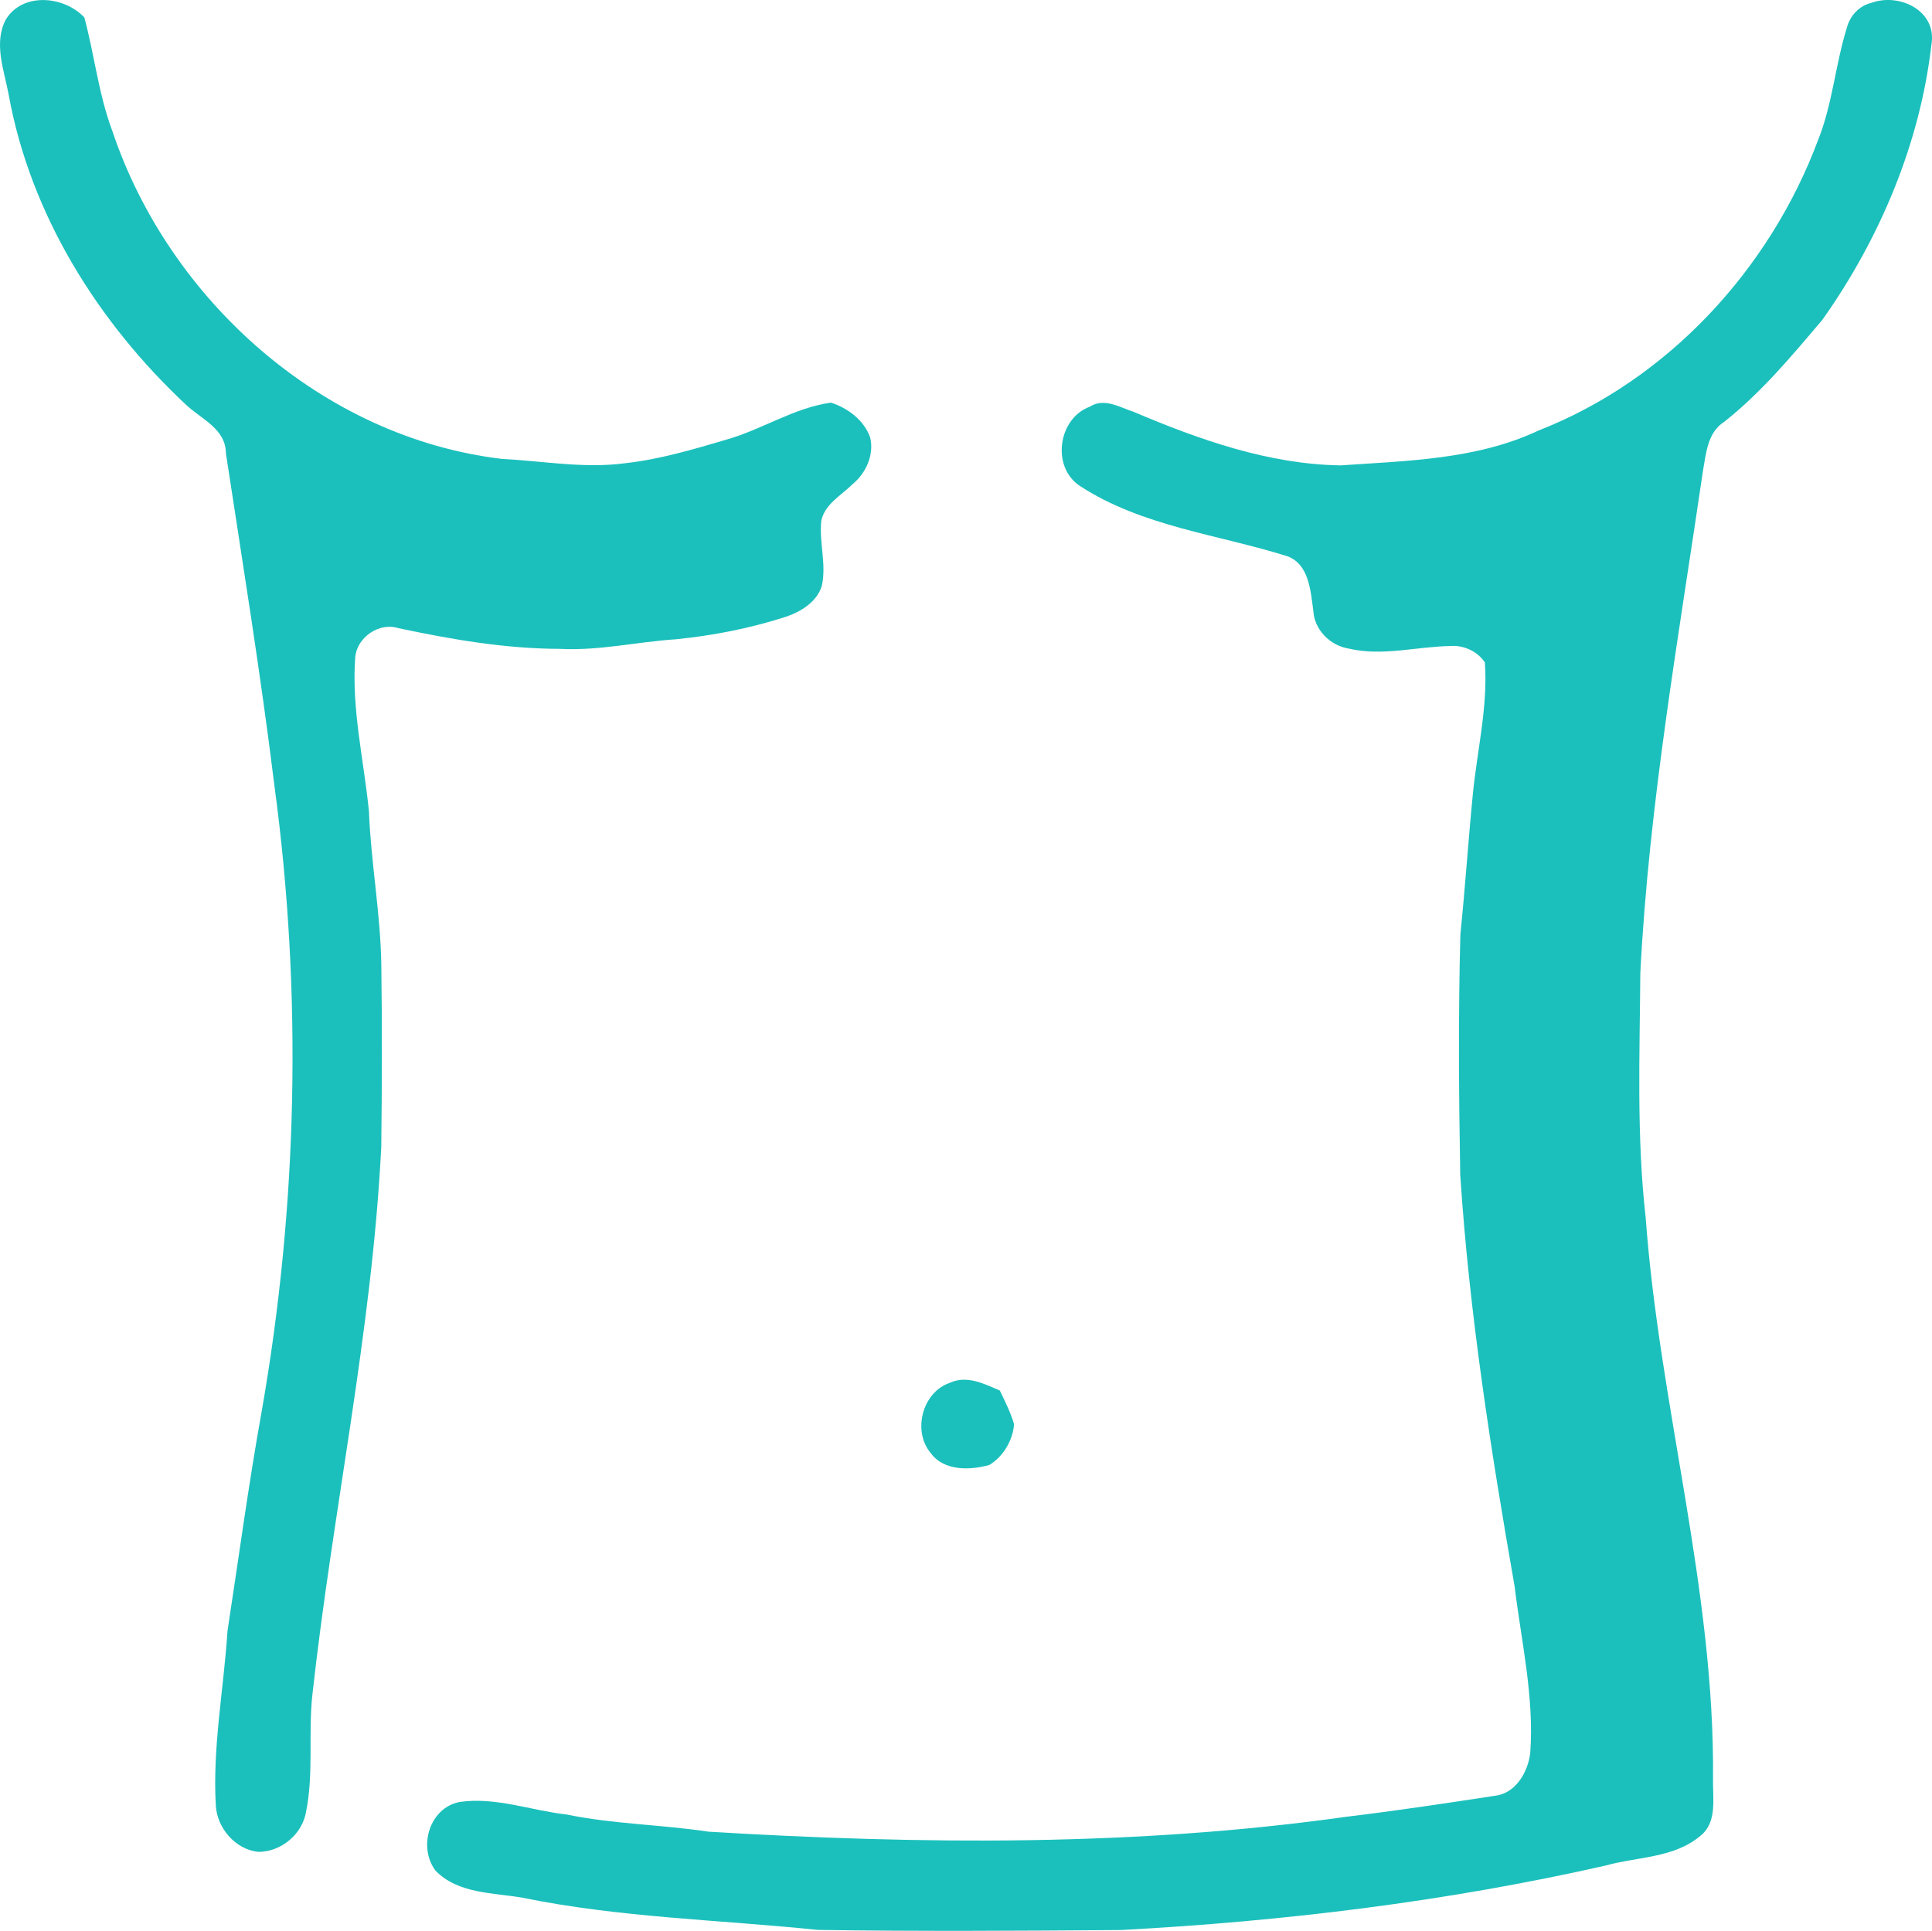
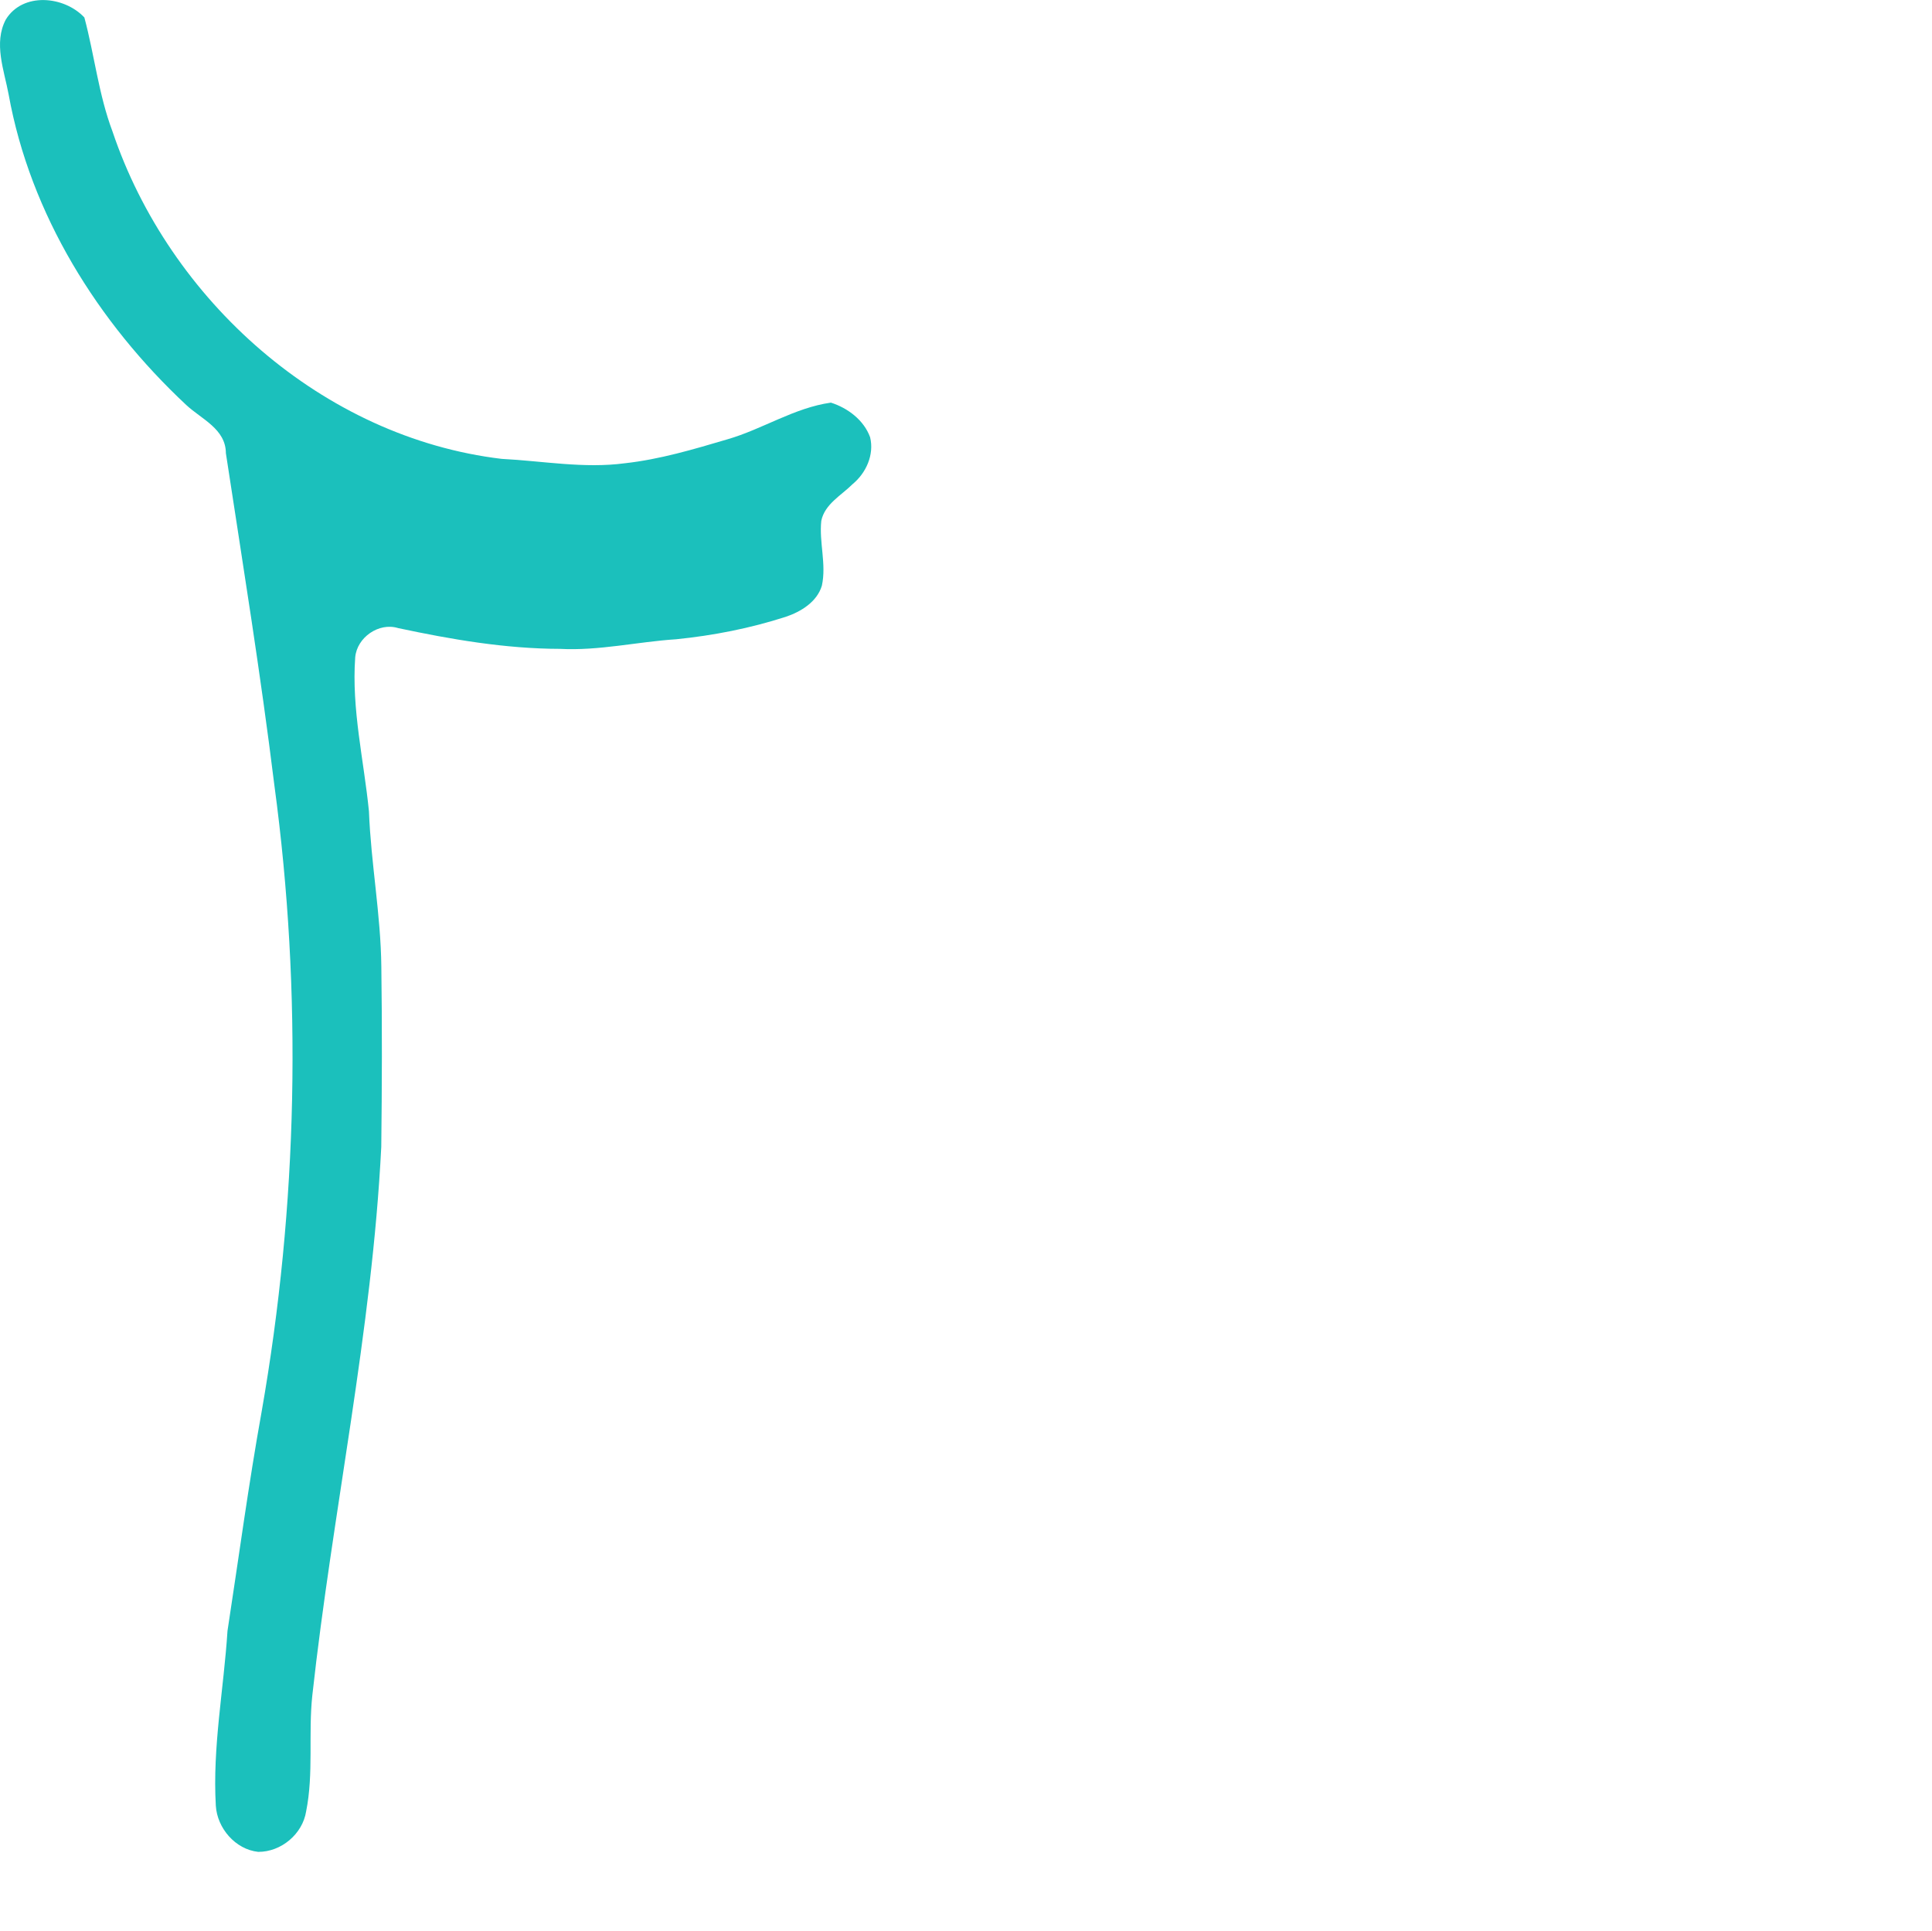
<svg xmlns="http://www.w3.org/2000/svg" id="_Слой_2" data-name="Слой 2" viewBox="0 0 299.53 299.39">
  <defs>
    <style> .cls-1 { fill: #1bc0bc; } </style>
  </defs>
  <g id="_Слой_1-2" data-name="Слой 1">
    <g id="_1bc0bcff" data-name="#1bc0bcff">
      <path class="cls-1" d="m.9,3.03C3.52-1.25,9.94-.64,13.08,2.71c1.57,5.86,2.21,11.96,4.36,17.67,8.8,26.16,32.59,47.46,60.33,50.77,6.36.32,12.74,1.53,19.11.68,5.42-.6,10.68-2.17,15.89-3.71,5.47-1.58,10.36-4.89,16.05-5.69,2.63.84,5.12,2.72,6.08,5.37.66,2.71-.63,5.55-2.72,7.27-1.74,1.74-4.31,3.08-4.85,5.68-.36,3.35.82,6.72.09,10.06-.75,2.51-3.24,4.04-5.6,4.83-5.51,1.78-11.23,2.9-16.98,3.48-6.02.39-11.97,1.81-18.03,1.49-8.47-.02-16.83-1.46-25.08-3.22-3-.93-6.39,1.45-6.66,4.53-.58,8.04,1.34,15.94,2.13,23.88.31,8.05,1.83,16.01,1.92,24.08.13,9.31.1,18.63-.01,27.94-1.43,28.59-7.57,56.65-10.69,85.06-.64,5.97.23,12.07-.96,17.99-.56,3.52-3.88,6.29-7.43,6.27-3.55-.38-6.36-3.68-6.57-7.16-.53-9.09,1.23-18.07,1.81-27.1,1.74-11.33,3.26-22.7,5.29-33.98,5.61-32.01,6.33-64.9,1.98-97.12-2.12-17.22-4.9-34.35-7.52-51.51-.02-3.77-3.78-5.27-6.15-7.48C15.18,50,4.7,33.24,1.34,14.65c-.7-3.76-2.37-7.97-.44-11.62Z" />
-       <path class="cls-1" d="m290.17.43c4.35-1.57,10.12,1.26,9.28,6.42-1.77,15.39-7.99,30.12-16.9,42.72-4.74,5.59-9.46,11.27-15.24,15.84-2.55,1.63-2.79,4.77-3.27,7.47-3.79,25.91-8.39,51.78-9.73,77.98-.09,12.64-.6,25.34.83,37.93,2.13,29.2,10.74,57.72,10.44,87.12-.06,2.95.69,6.65-1.96,8.75-4.09,3.46-9.81,3.23-14.73,4.61-24.67,5.59-49.85,8.64-75.09,9.99-15.68.12-31.36.22-47.03-.02-15.25-1.58-30.66-1.9-45.72-4.98-4.6-.81-10.03-.59-13.53-4.21-2.73-3.64-.98-9.68,3.69-10.64,5.61-.83,11.1,1.32,16.64,1.94,7.25,1.49,14.69,1.56,21.99,2.66,32.96,1.99,66.19,2.3,98.95-2.32,7.66-.92,15.3-2.07,22.93-3.24,3.24-.33,5.15-3.65,5.52-6.6.64-8.7-1.37-17.27-2.42-25.87-3.7-21.14-7.03-42.38-8.43-63.81-.22-12.42-.31-24.86.02-37.28.75-7.3,1.23-14.62,1.95-21.92.68-6.73,2.33-13.46,1.85-20.26-1.17-1.74-3.31-2.71-5.38-2.54-5.25.09-10.53,1.63-15.75.39-2.87-.45-5.32-2.93-5.47-5.87-.42-3.03-.64-7.19-4.02-8.44-10.78-3.39-22.53-4.61-32.18-10.91-4.44-2.94-3.38-10.47,1.55-12.28,2.22-1.43,4.66.1,6.82.81,10.17,4.31,20.9,8.12,32.06,8.29,10.34-.72,21.1-.89,30.67-5.4,20.06-7.83,35.87-25.01,43.36-45.05,2.24-5.59,2.67-11.68,4.46-17.4.47-1.87,1.95-3.45,3.84-3.88Z" />
-       <path class="cls-1" d="m147.24,214.42c2.64-1.24,5.34.14,7.77,1.19.82,1.7,1.67,3.4,2.21,5.22-.2,2.5-1.67,5.02-3.84,6.32-3,.84-7.04.96-9.08-1.84-2.87-3.4-1.32-9.43,2.94-10.89Z" />
    </g>
  </g>
</svg>